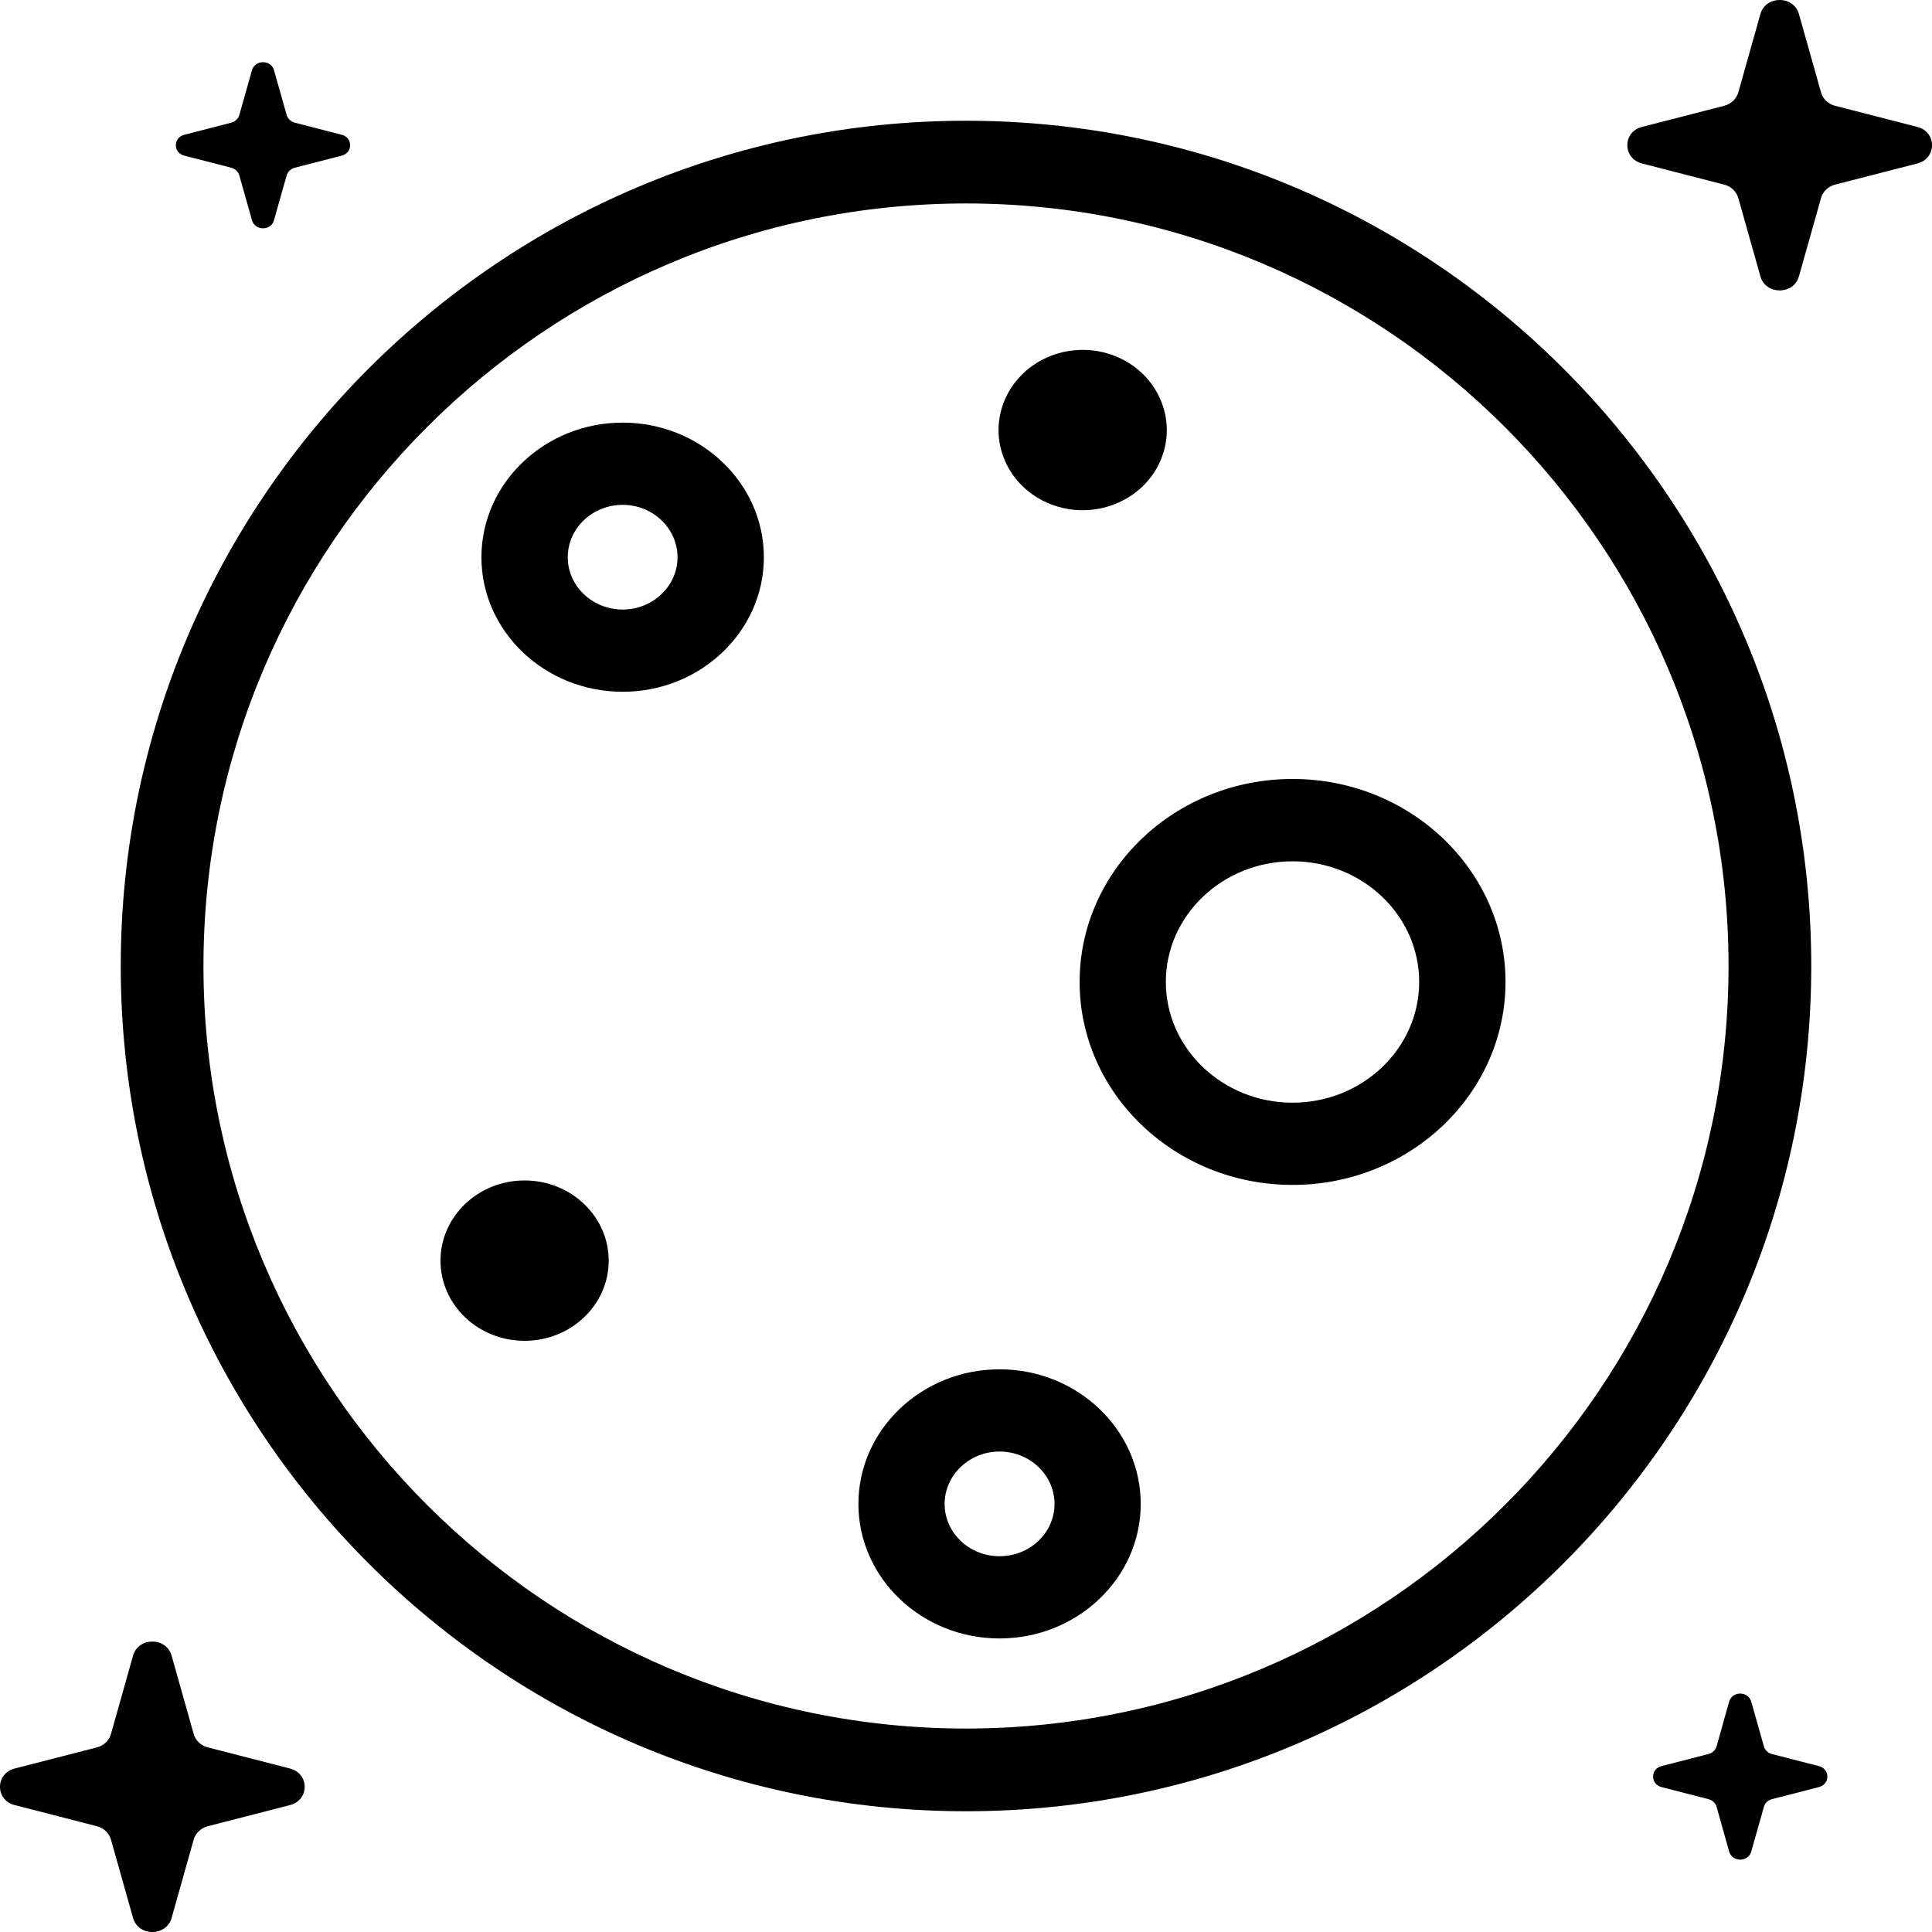
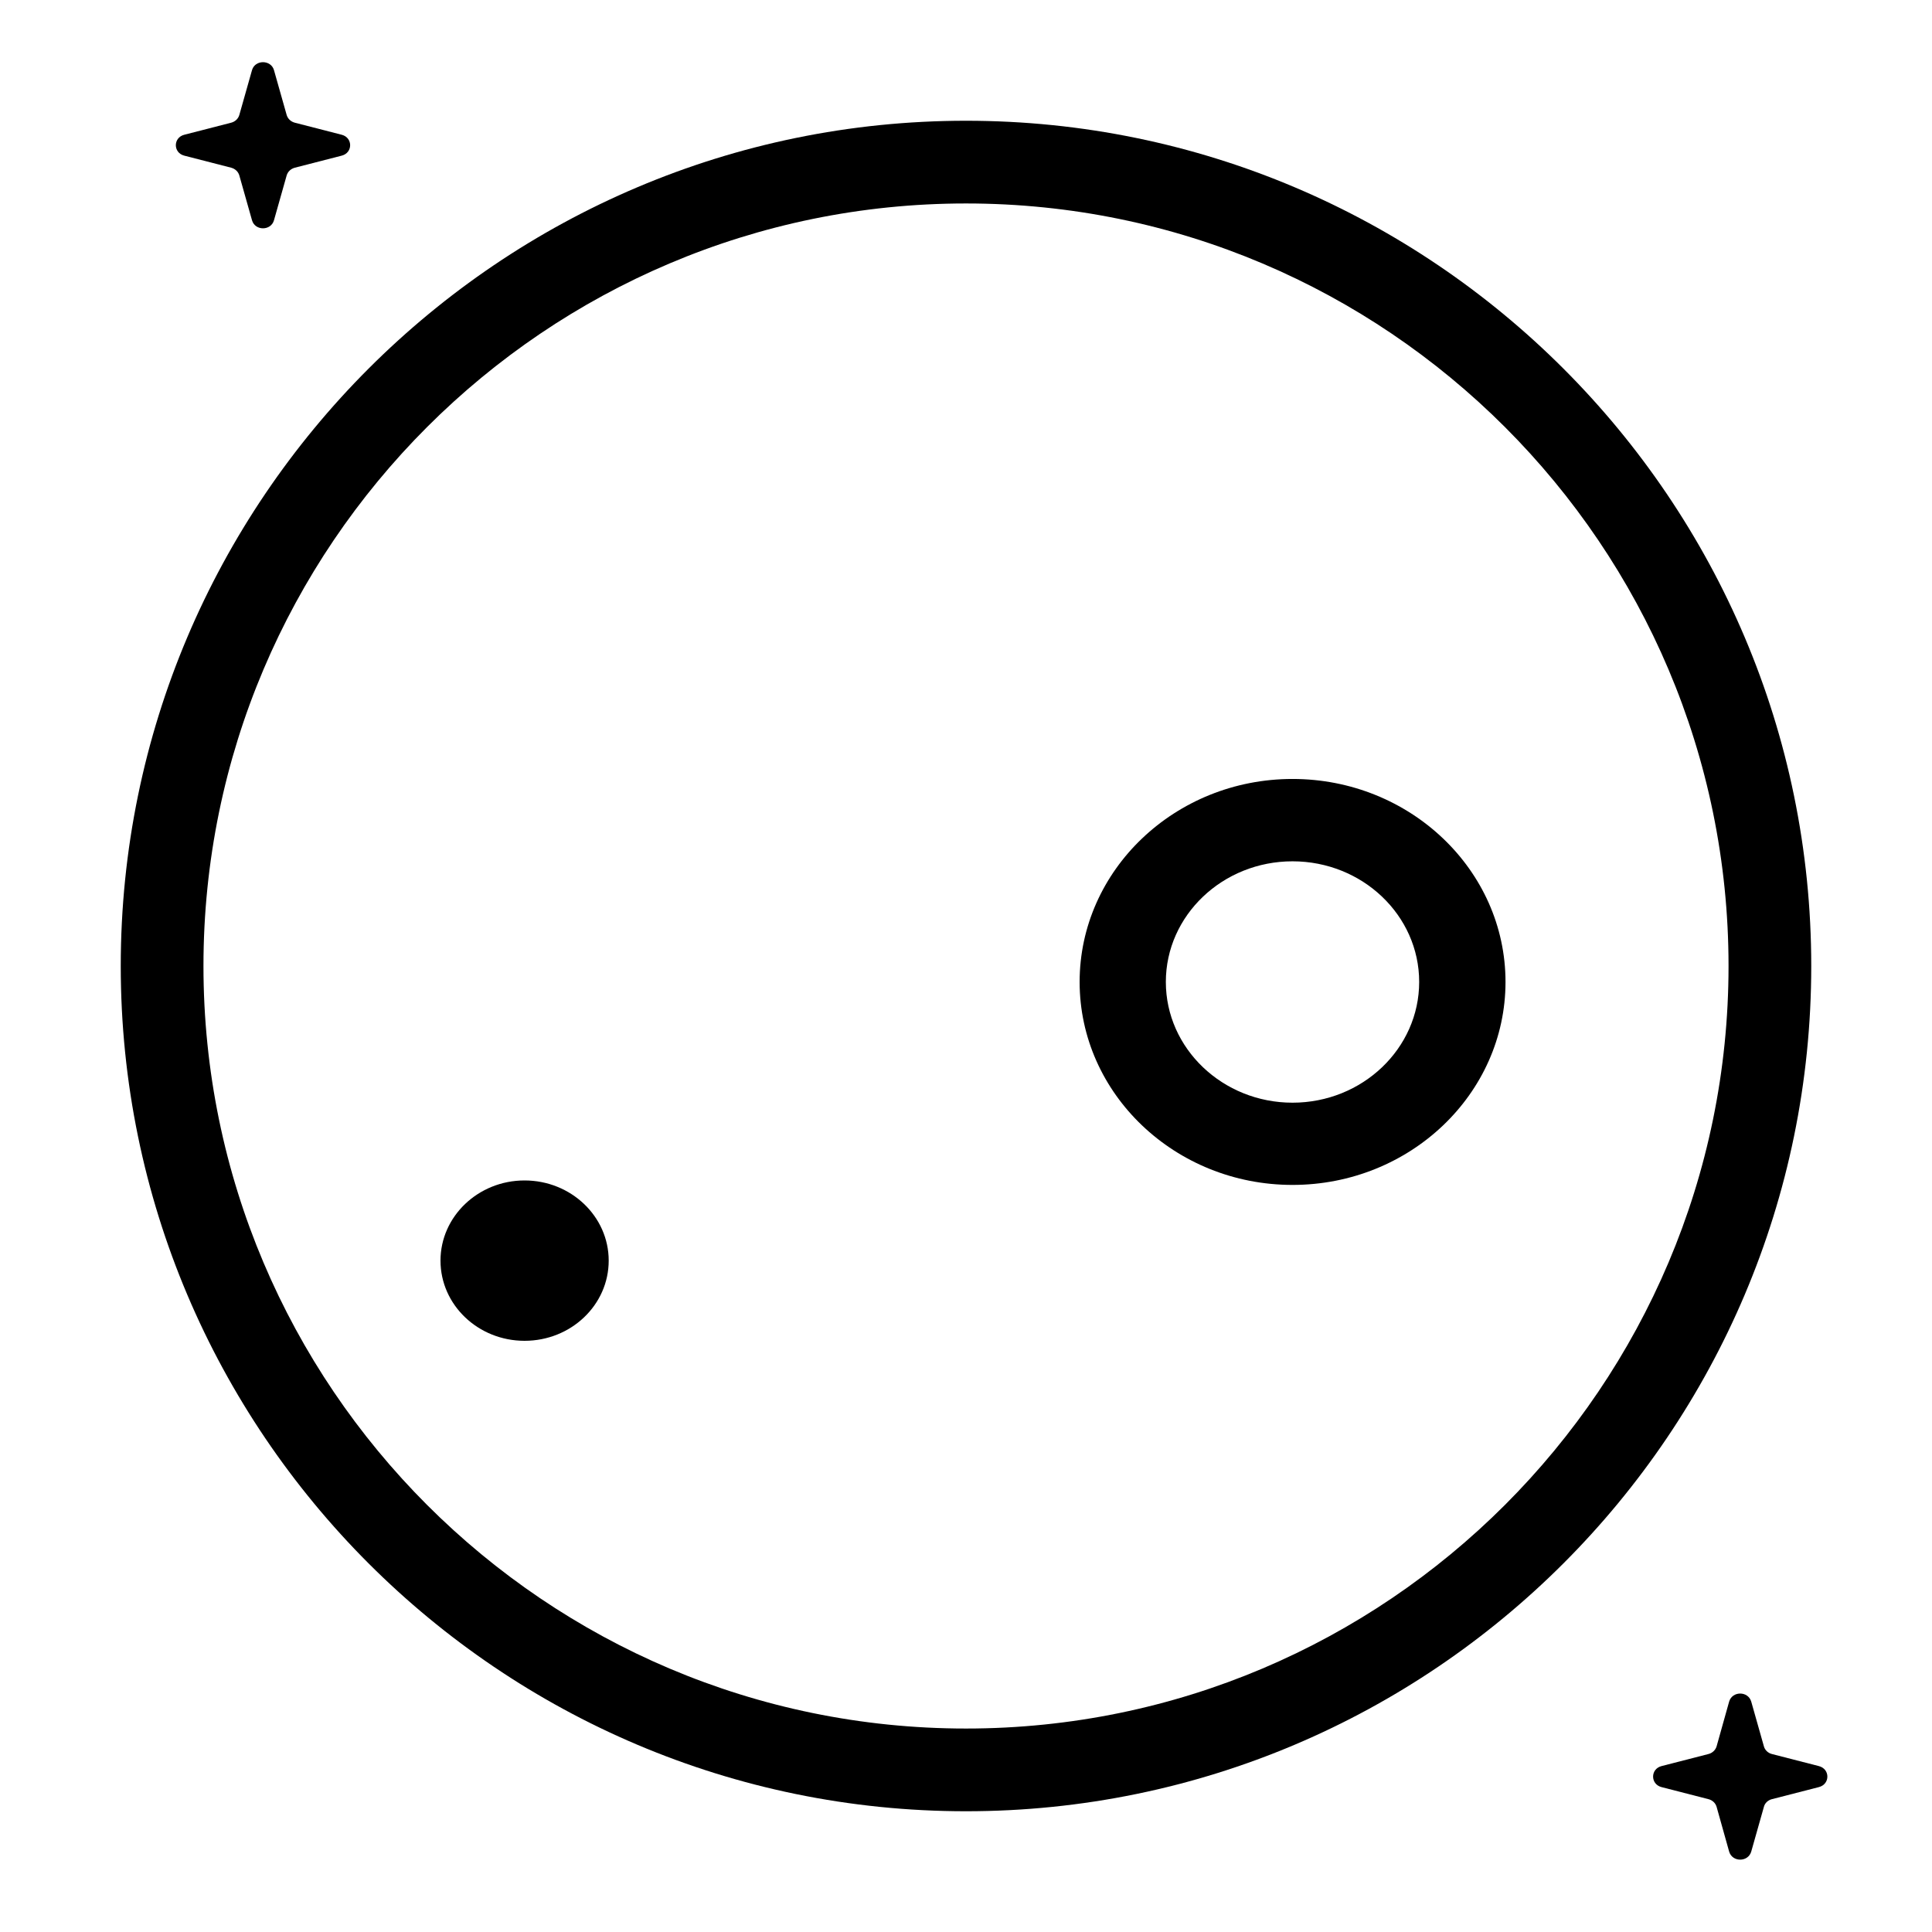
<svg xmlns="http://www.w3.org/2000/svg" width="16" height="16" viewBox="0 0 16 16" fill="none">
  <g clip-path="url(#clip0_11_1499)">
    <path d="M8 1C4.14 1 1 4.14 1 8C1 11.86 4.14 15 8 15C11.86 15 15 11.86 15 8C15 4.14 11.86 1 8 1ZM8 14.315C4.518 14.315 1.685 11.482 1.685 8C1.685 4.518 4.518 1.685 8 1.685C11.482 1.685 14.315 4.518 14.315 8C14.315 11.482 11.482 14.315 8 14.315Z" fill="black" />
-     <path d="M8.278 11.34C7.633 11.34 7.109 11.84 7.109 12.455C7.109 13.069 7.633 13.569 8.278 13.569C8.922 13.569 9.447 13.069 9.447 12.455C9.447 11.84 8.922 11.34 8.278 11.34ZM8.278 12.888C8.027 12.888 7.823 12.694 7.823 12.455C7.823 12.216 8.027 12.021 8.278 12.021C8.529 12.021 8.733 12.216 8.733 12.455C8.733 12.694 8.529 12.888 8.278 12.888Z" fill="black" />
-     <path d="M5.157 3.5C4.512 3.5 3.987 4 3.987 4.615C3.987 5.229 4.512 5.729 5.157 5.729C5.801 5.729 6.326 5.229 6.326 4.615C6.326 4 5.801 3.5 5.157 3.5ZM5.157 5.048C4.906 5.048 4.702 4.854 4.702 4.615C4.702 4.375 4.906 4.181 5.157 4.181C5.407 4.181 5.611 4.376 5.611 4.615C5.611 4.853 5.407 5.048 5.157 5.048Z" fill="black" />
    <path d="M10.704 6.451C9.732 6.451 8.941 7.205 8.941 8.132C8.941 9.059 9.732 9.813 10.704 9.813C11.677 9.813 12.468 9.059 12.468 8.132C12.468 7.205 11.677 6.451 10.704 6.451ZM10.704 9.132C10.126 9.132 9.655 8.683 9.655 8.132C9.655 7.581 10.126 7.133 10.704 7.133C11.283 7.133 11.753 7.581 11.753 8.132C11.753 8.683 11.283 9.132 10.704 9.132Z" fill="black" />
    <path d="M4.344 11.104C4.729 11.104 5.041 10.807 5.041 10.44C5.041 10.074 4.729 9.776 4.344 9.776C3.96 9.776 3.648 10.074 3.648 10.44C3.648 10.807 3.96 11.104 4.344 11.104Z" fill="black" />
-     <path d="M9.61 3.816C9.757 3.477 9.588 3.088 9.233 2.948C8.877 2.808 8.47 2.969 8.323 3.307C8.175 3.646 8.344 4.035 8.7 4.175C9.055 4.315 9.463 4.154 9.61 3.816Z" fill="black" />
    <path d="M15.063 14.626L14.674 14.526C14.642 14.518 14.616 14.493 14.608 14.463L14.503 14.092C14.477 14.003 14.346 14.003 14.32 14.092L14.216 14.463C14.207 14.493 14.181 14.518 14.149 14.526L13.76 14.626C13.667 14.65 13.667 14.776 13.76 14.8L14.149 14.9C14.181 14.908 14.207 14.932 14.216 14.963L14.32 15.334C14.346 15.423 14.477 15.423 14.503 15.334L14.608 14.963C14.616 14.932 14.642 14.908 14.674 14.9L15.063 14.8C15.157 14.776 15.157 14.65 15.063 14.626Z" fill="black" />
    <path d="M1.526 1.289L1.915 1.389C1.948 1.398 1.973 1.422 1.982 1.453L2.087 1.824C2.112 1.913 2.244 1.913 2.269 1.824L2.374 1.453C2.383 1.422 2.408 1.398 2.441 1.389L2.83 1.289C2.923 1.265 2.923 1.14 2.83 1.116L2.441 1.016C2.408 1.007 2.383 0.983 2.374 0.952L2.269 0.581C2.244 0.493 2.112 0.493 2.087 0.581L1.982 0.952C1.973 0.983 1.948 1.007 1.915 1.016L1.526 1.116C1.433 1.14 1.433 1.265 1.526 1.289Z" fill="black" />
-     <path d="M2.401 14.646L1.721 14.471C1.664 14.457 1.619 14.414 1.604 14.36L1.421 13.711C1.377 13.556 1.146 13.556 1.102 13.711L0.919 14.36C0.904 14.414 0.859 14.457 0.803 14.471L0.122 14.646C-0.041 14.688 -0.041 14.908 0.122 14.949L0.803 15.124C0.86 15.139 0.904 15.181 0.919 15.235L1.102 15.884C1.146 16.039 1.377 16.039 1.421 15.884L1.604 15.235C1.619 15.181 1.664 15.139 1.721 15.124L2.401 14.949C2.564 14.908 2.564 14.688 2.401 14.646Z" fill="black" />
-     <path d="M15.878 1.051L15.197 0.876C15.14 0.861 15.096 0.819 15.081 0.765L14.898 0.116C14.854 -0.039 14.623 -0.039 14.579 0.116L14.396 0.765C14.38 0.819 14.336 0.861 14.279 0.876L13.599 1.051C13.436 1.092 13.436 1.312 13.599 1.354L14.279 1.529C14.336 1.543 14.38 1.586 14.396 1.64L14.579 2.289C14.623 2.444 14.854 2.444 14.898 2.289L15.081 1.64C15.096 1.586 15.141 1.543 15.197 1.529L15.878 1.354C16.041 1.312 16.041 1.092 15.878 1.051Z" fill="black" />
  </g>
  <defs>
    <clipPath id="clip0_11_1499">
      <rect width="16" height="16" fill="white" />
    </clipPath>
  </defs>
</svg>